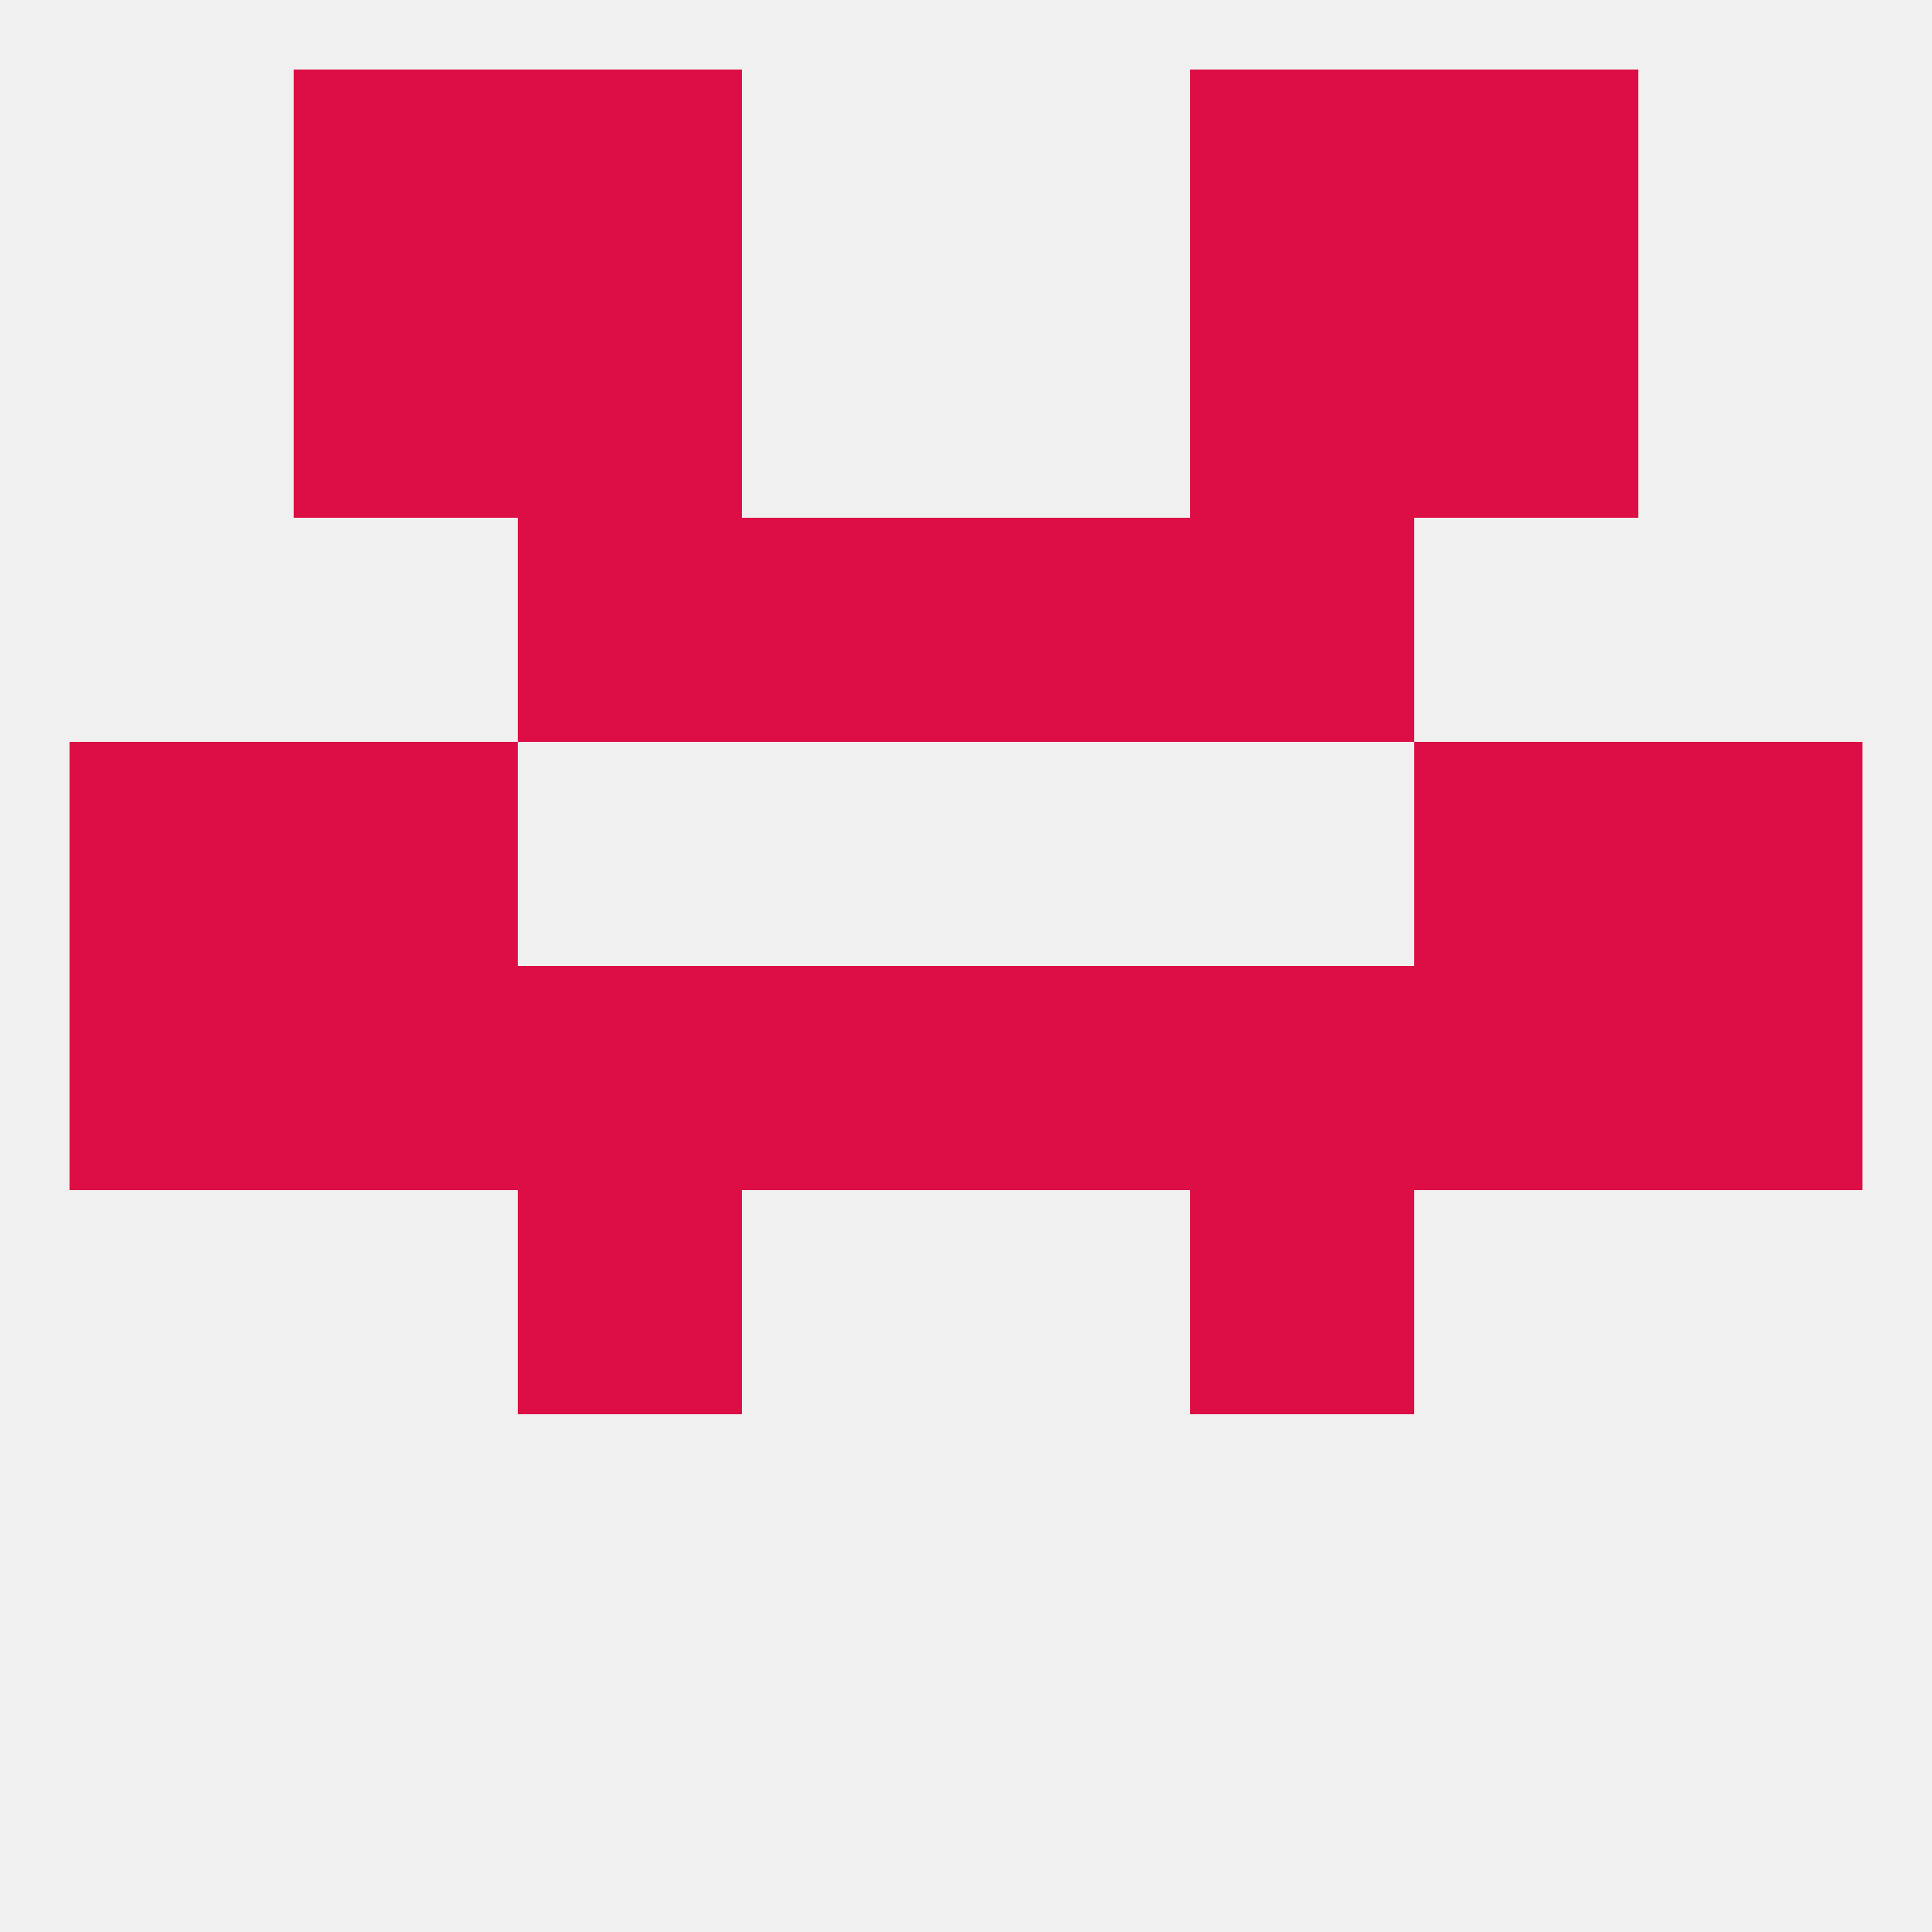
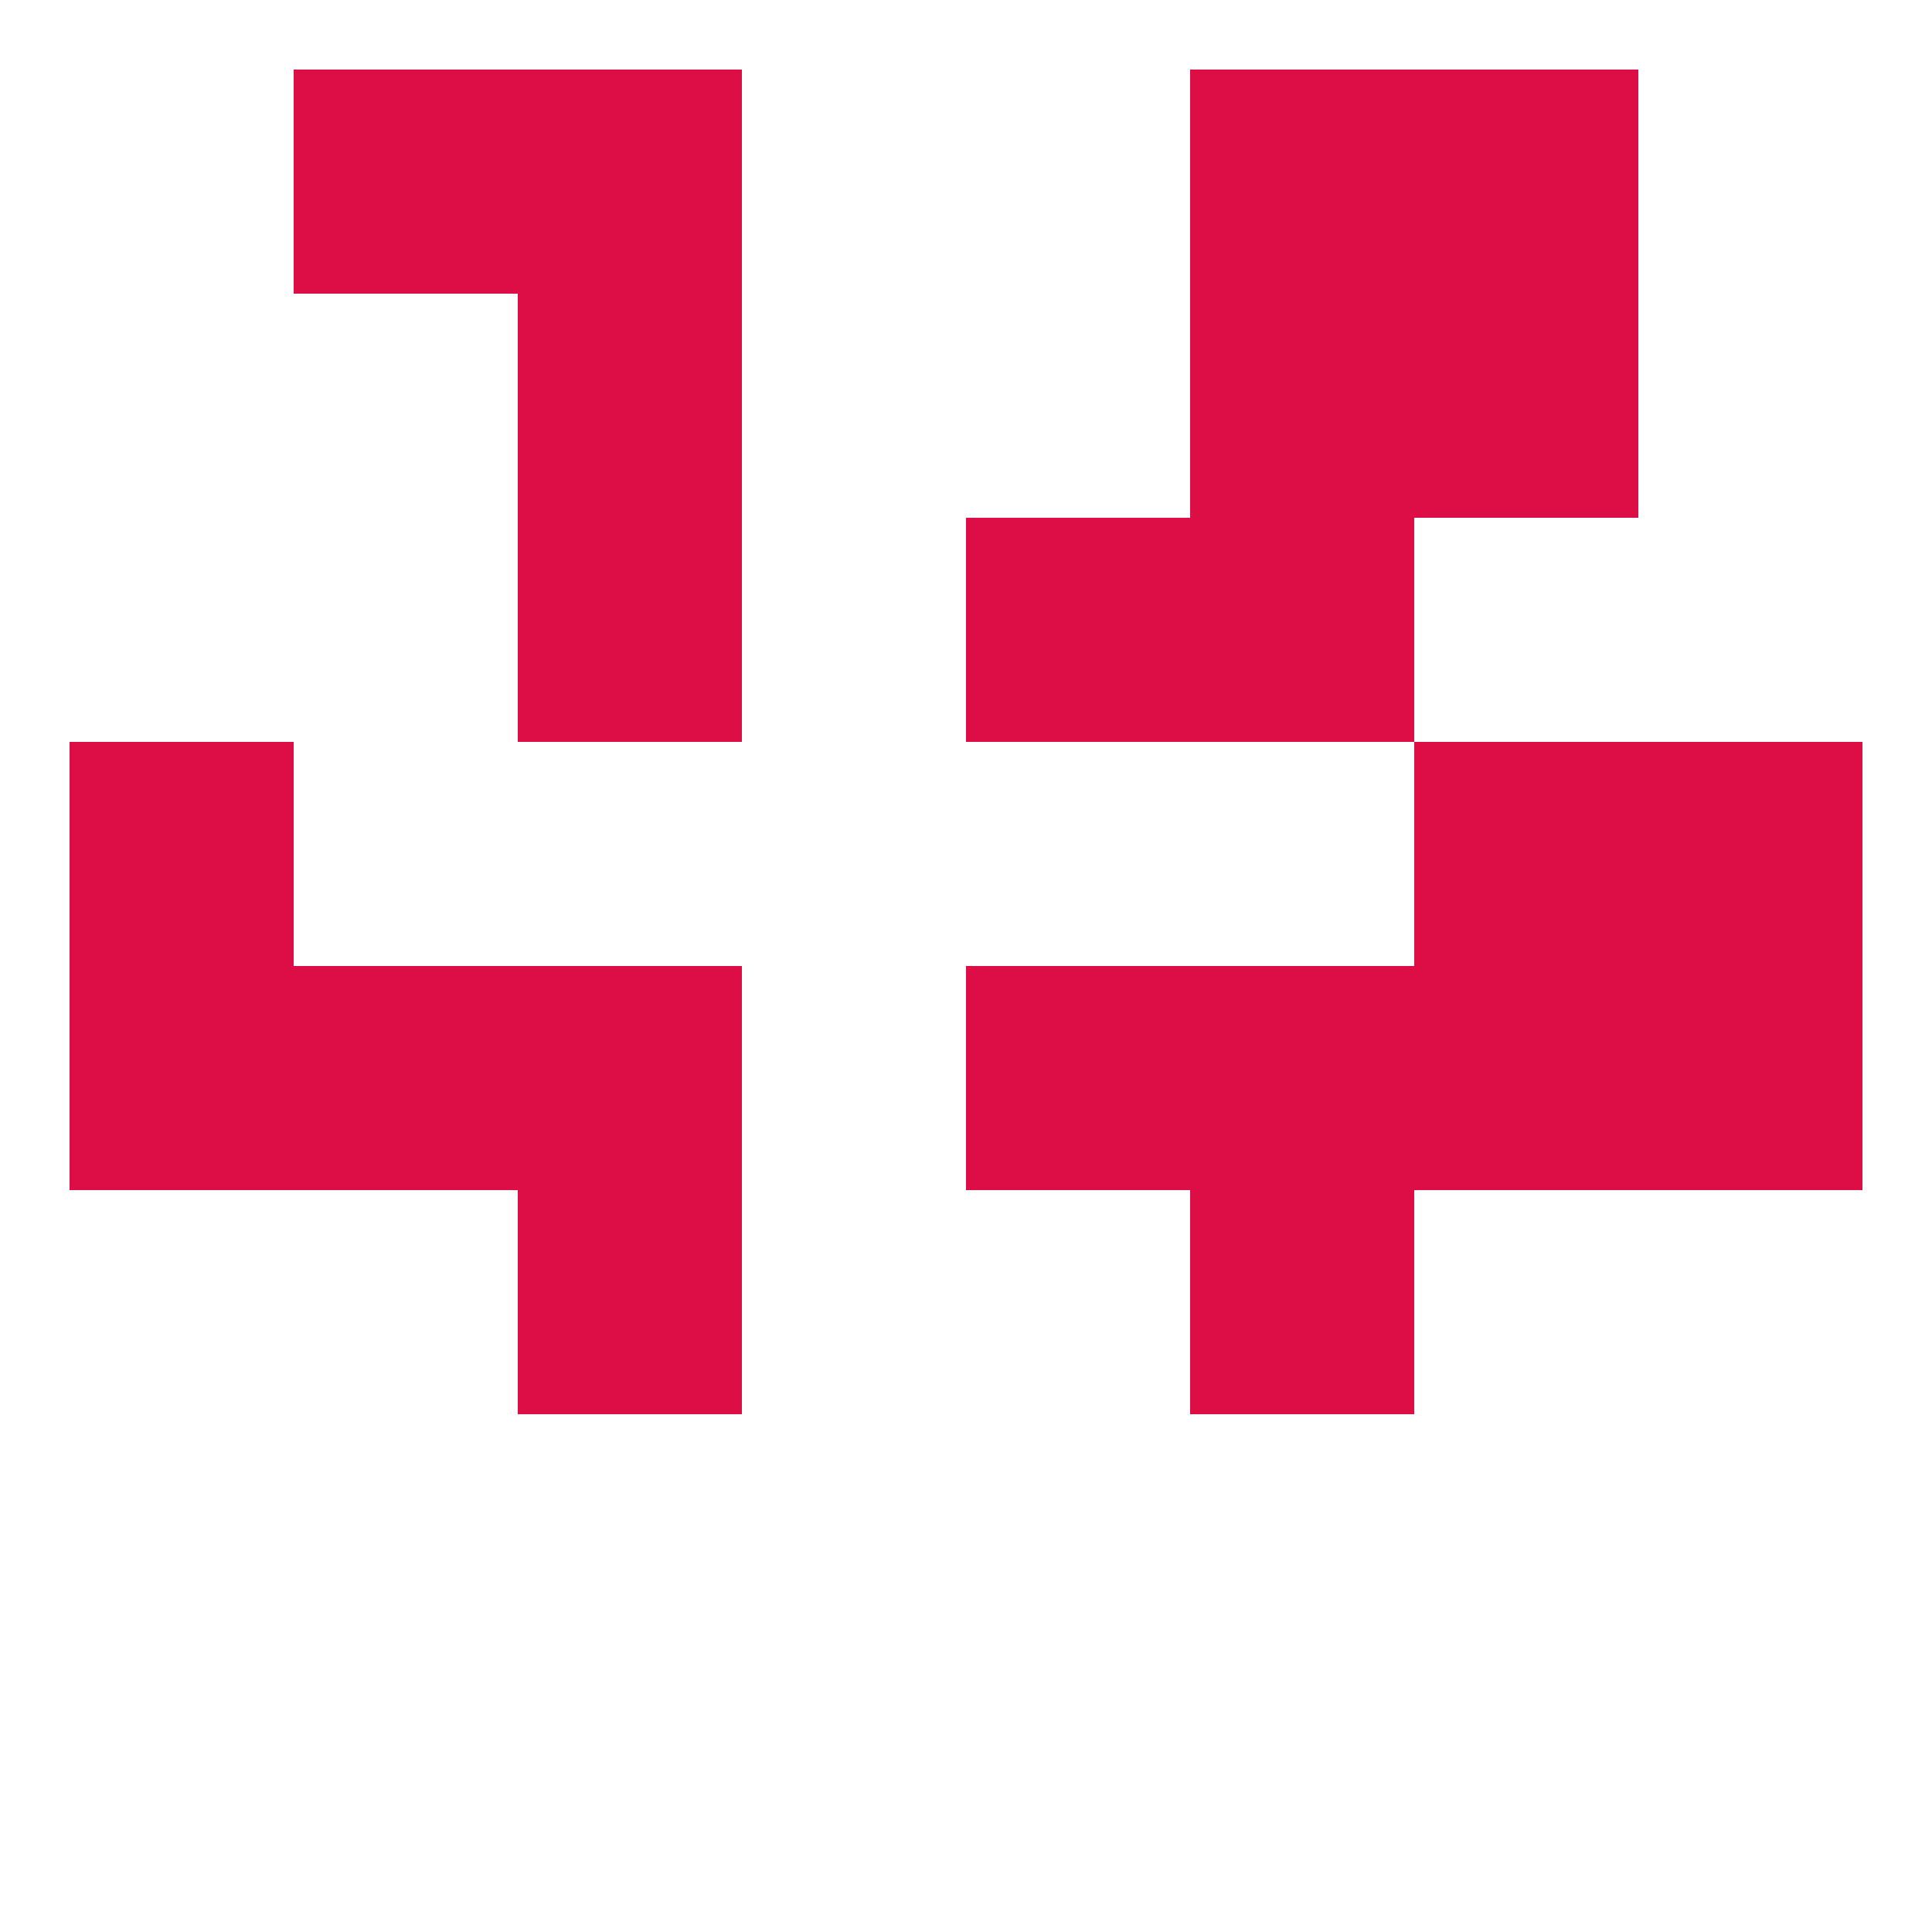
<svg xmlns="http://www.w3.org/2000/svg" version="1.1" baseprofile="full" width="250" height="250" viewBox="0 0 250 250">
-   <rect width="100%" height="100%" fill="rgba(240,240,240,255)" />
  <rect x="212" y="125" width="29" height="29" fill="rgba(220,14,69,255)" />
  <rect x="38" y="125" width="29" height="29" fill="rgba(220,14,69,255)" />
  <rect x="183" y="125" width="29" height="29" fill="rgba(220,14,69,255)" />
  <rect x="125" y="125" width="29" height="29" fill="rgba(220,14,69,255)" />
  <rect x="9" y="125" width="29" height="29" fill="rgba(220,14,69,255)" />
  <rect x="67" y="125" width="29" height="29" fill="rgba(220,14,69,255)" />
  <rect x="154" y="125" width="29" height="29" fill="rgba(220,14,69,255)" />
-   <rect x="96" y="125" width="29" height="29" fill="rgba(220,14,69,255)" />
  <rect x="9" y="96" width="29" height="29" fill="rgba(220,14,69,255)" />
  <rect x="212" y="96" width="29" height="29" fill="rgba(220,14,69,255)" />
-   <rect x="38" y="96" width="29" height="29" fill="rgba(220,14,69,255)" />
  <rect x="183" y="96" width="29" height="29" fill="rgba(220,14,69,255)" />
  <rect x="154" y="67" width="29" height="29" fill="rgba(220,14,69,255)" />
-   <rect x="96" y="67" width="29" height="29" fill="rgba(220,14,69,255)" />
  <rect x="125" y="67" width="29" height="29" fill="rgba(220,14,69,255)" />
  <rect x="67" y="67" width="29" height="29" fill="rgba(220,14,69,255)" />
  <rect x="67" y="38" width="29" height="29" fill="rgba(220,14,69,255)" />
  <rect x="154" y="38" width="29" height="29" fill="rgba(220,14,69,255)" />
-   <rect x="38" y="38" width="29" height="29" fill="rgba(220,14,69,255)" />
  <rect x="183" y="38" width="29" height="29" fill="rgba(220,14,69,255)" />
  <rect x="67" y="9" width="29" height="29" fill="rgba(220,14,69,255)" />
  <rect x="154" y="9" width="29" height="29" fill="rgba(220,14,69,255)" />
  <rect x="38" y="9" width="29" height="29" fill="rgba(220,14,69,255)" />
  <rect x="183" y="9" width="29" height="29" fill="rgba(220,14,69,255)" />
  <rect x="67" y="154" width="29" height="29" fill="rgba(220,14,69,255)" />
  <rect x="154" y="154" width="29" height="29" fill="rgba(220,14,69,255)" />
</svg>